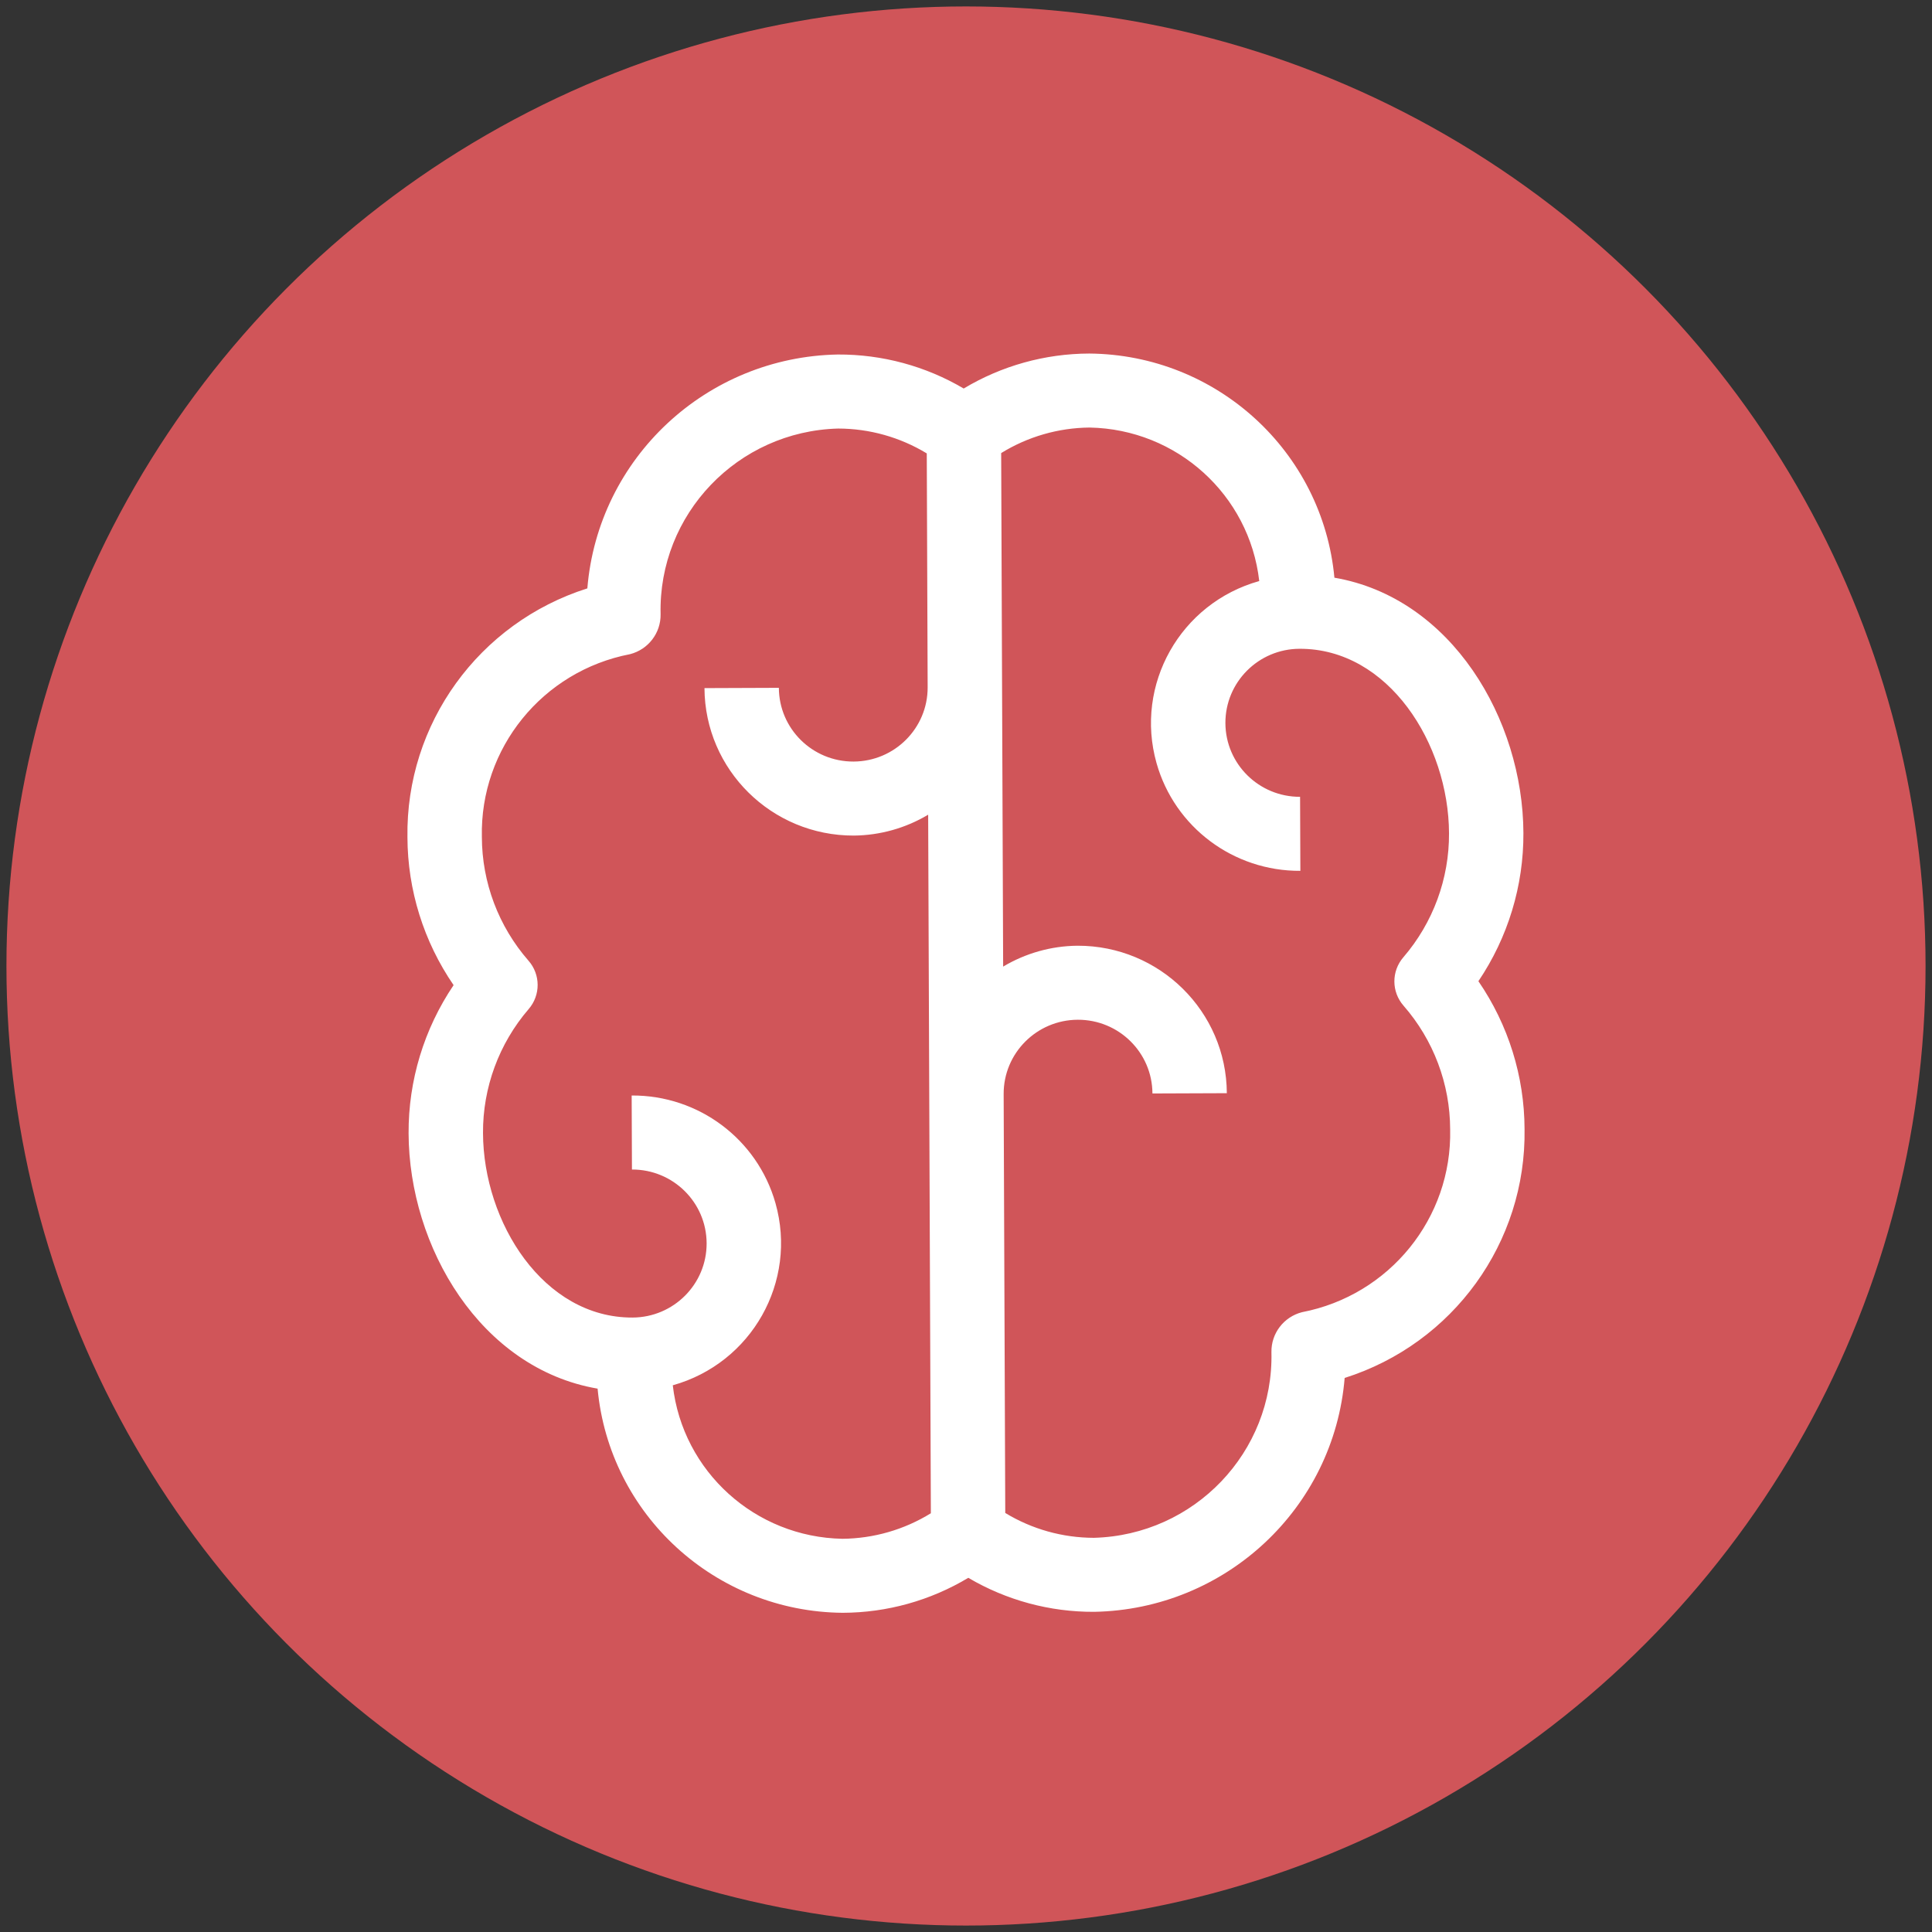
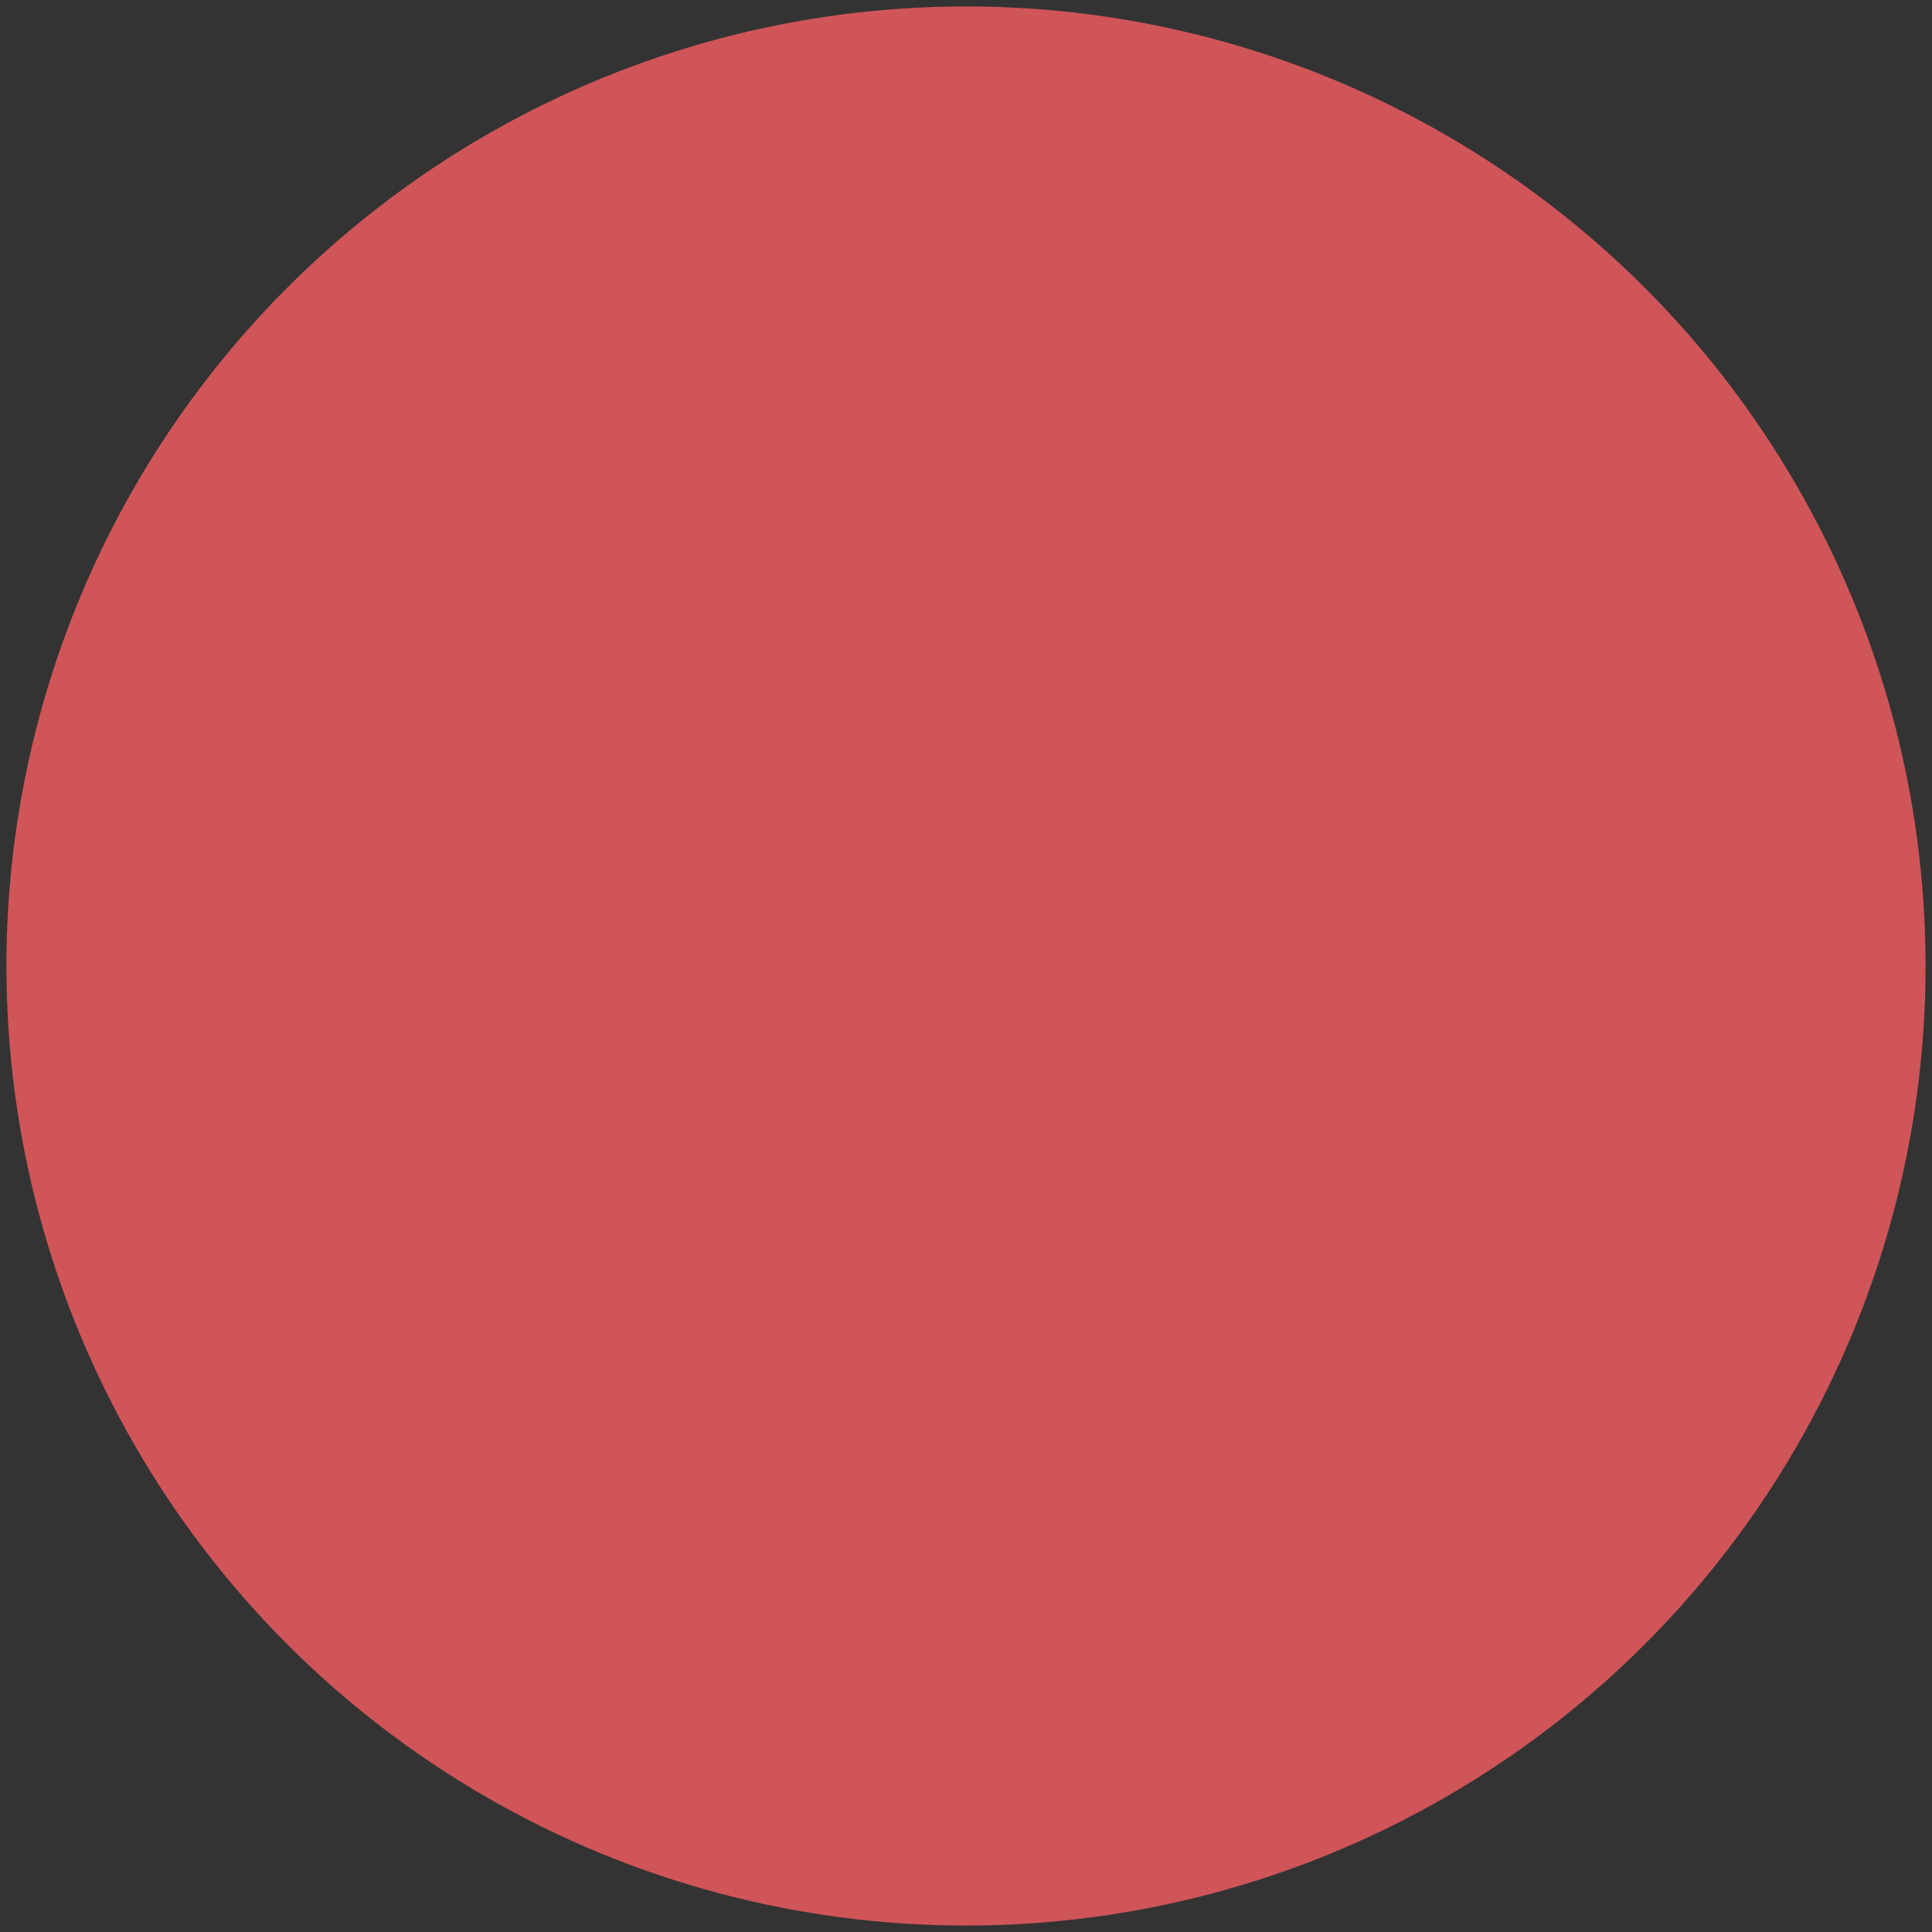
<svg xmlns="http://www.w3.org/2000/svg" version="1.1" id="Layer_1" x="0px" y="0px" viewBox="0 0 150 150" style="enable-background:new 0 0 150 150;" xml:space="preserve">
  <rect x="0" y="0" width="150" height="150" fill="#333333" stroke="none" />
  <style type="text/css">
	.st0{fill:#769D91;}
	.st1{fill:#FFFFFF;}
	.st2{fill:#D05559;}
	.st3{fill:#5B89B4;}
</style>
  <g>
    <circle class="st2" cx="75" cy="75" r="74.5" />
    <g>
      <g>
-         <path class="st1" d="M118.277,64.673c-0.034-8.821-5.579-18.258-14.674-19.821c-0.916-9.8-9.139-17.32-19.032-17.403     c-3.437,0.01-6.807,0.949-9.75,2.716c-2.956-1.744-6.333-2.657-9.77-2.641c-10.208,0.186-18.616,8.034-19.45,18.158     c-8.43,2.672-14.104,10.523-13.967,19.324c0.013,4.097,1.26,8.096,3.583,11.48c-2.296,3.402-3.513,7.41-3.494,11.507     c0.034,8.821,5.579,18.258,14.674,19.821c0.916,9.8,9.139,17.32,19.032,17.403c3.437-0.01,6.807-0.949,9.75-2.716     c2.956,1.744,6.333,2.657,9.77,2.641c10.208-0.186,18.616-8.034,19.45-18.158c8.43-2.672,14.104-10.523,13.967-19.324     c-0.013-4.097-1.26-8.096-3.583-11.48C117.079,72.779,118.297,68.77,118.277,64.673z M72.023,53.358     c0.012,3.174-2.564,5.757-5.754,5.769c-3.19,0.012-5.786-2.55-5.798-5.724l-5.776,0.022c0.032,6.345,5.219,11.466,11.597,11.449     c2.034-0.019,4.026-0.579,5.77-1.621l0.209,54.236c-2.062,1.274-4.437,1.96-6.864,1.982c-6.774-0.124-12.408-5.221-13.173-11.918     c6.126-1.714,9.696-8.044,7.974-14.139c-1.405-4.971-5.976-8.393-11.166-8.36l0.022,5.747c3.19-0.012,5.786,2.55,5.798,5.724     c0.012,3.174-2.564,5.757-5.754,5.769c-6.91,0.027-11.581-7.384-11.608-14.322c-0.02-3.528,1.238-6.946,3.544-9.627     c0.936-1.082,0.93-2.685-0.014-3.76c-2.326-2.664-3.61-6.071-3.618-9.6c-0.155-6.889,4.706-12.886,11.506-14.196     c1.414-0.364,2.394-1.644,2.37-3.097c-0.183-7.765,5.983-14.213,13.787-14.42c2.428,0.004,4.807,0.671,6.879,1.93L72.023,53.358     L72.023,53.358z M108.972,78.083c2.326,2.664,3.61,6.071,3.618,9.6c0.155,6.889-4.706,12.886-11.506,14.196     c-1.414,0.364-2.394,1.644-2.37,3.097c0.183,7.765-5.983,14.213-13.787,14.42c-2.428-0.004-4.807-0.671-6.879-1.93l-0.125-32.524     c-0.012-3.174,2.564-5.757,5.754-5.769s5.786,2.55,5.798,5.724l5.776-0.022c-0.032-6.345-5.219-11.466-11.597-11.449     c-2.034,0.019-4.026,0.579-5.77,1.621l-0.153-39.87c2.062-1.274,4.437-1.96,6.864-1.982c6.774,0.124,12.408,5.221,13.173,11.918     c-6.126,1.714-9.696,8.044-7.974,14.139c1.405,4.971,5.977,8.393,11.166,8.36l-0.022-5.747c-3.19,0.012-5.786-2.55-5.798-5.724     c-0.012-3.174,2.564-5.757,5.754-5.769c6.91-0.027,11.581,7.384,11.608,14.322c0.02,3.528-1.238,6.946-3.544,9.627     C108.021,75.405,108.027,77.007,108.972,78.083z" />
-       </g>
+         </g>
    </g>
  </g>
</svg>